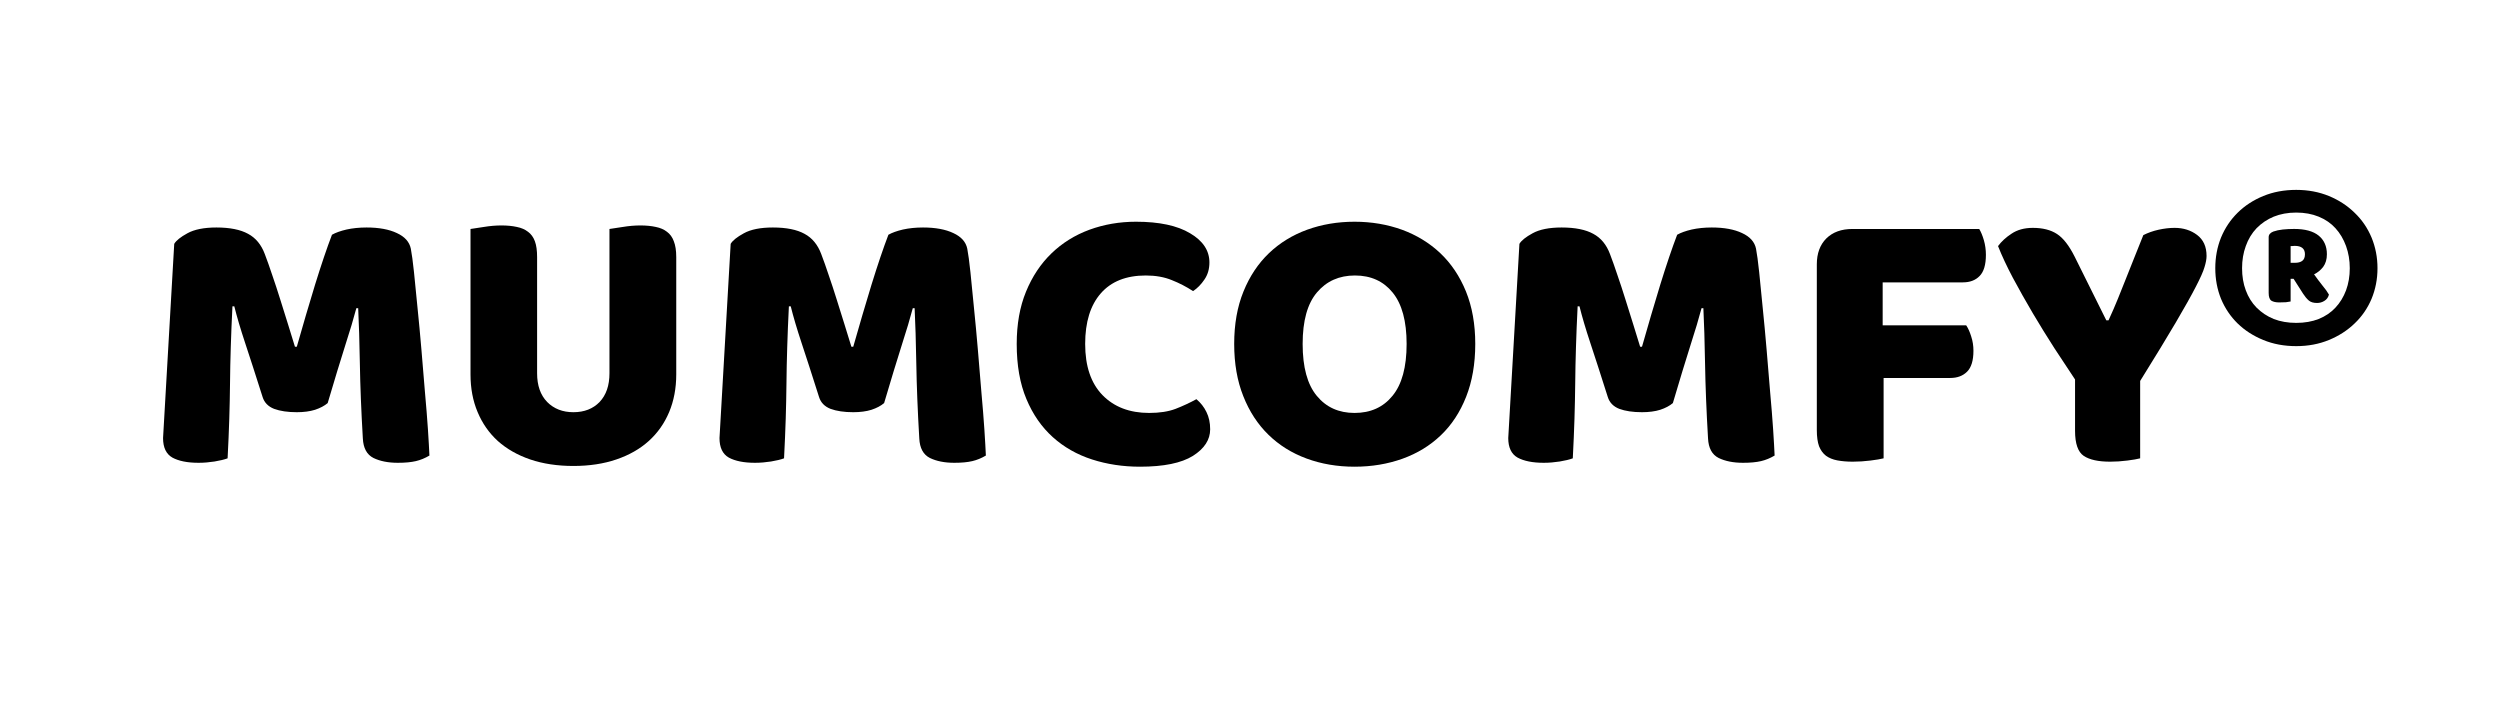
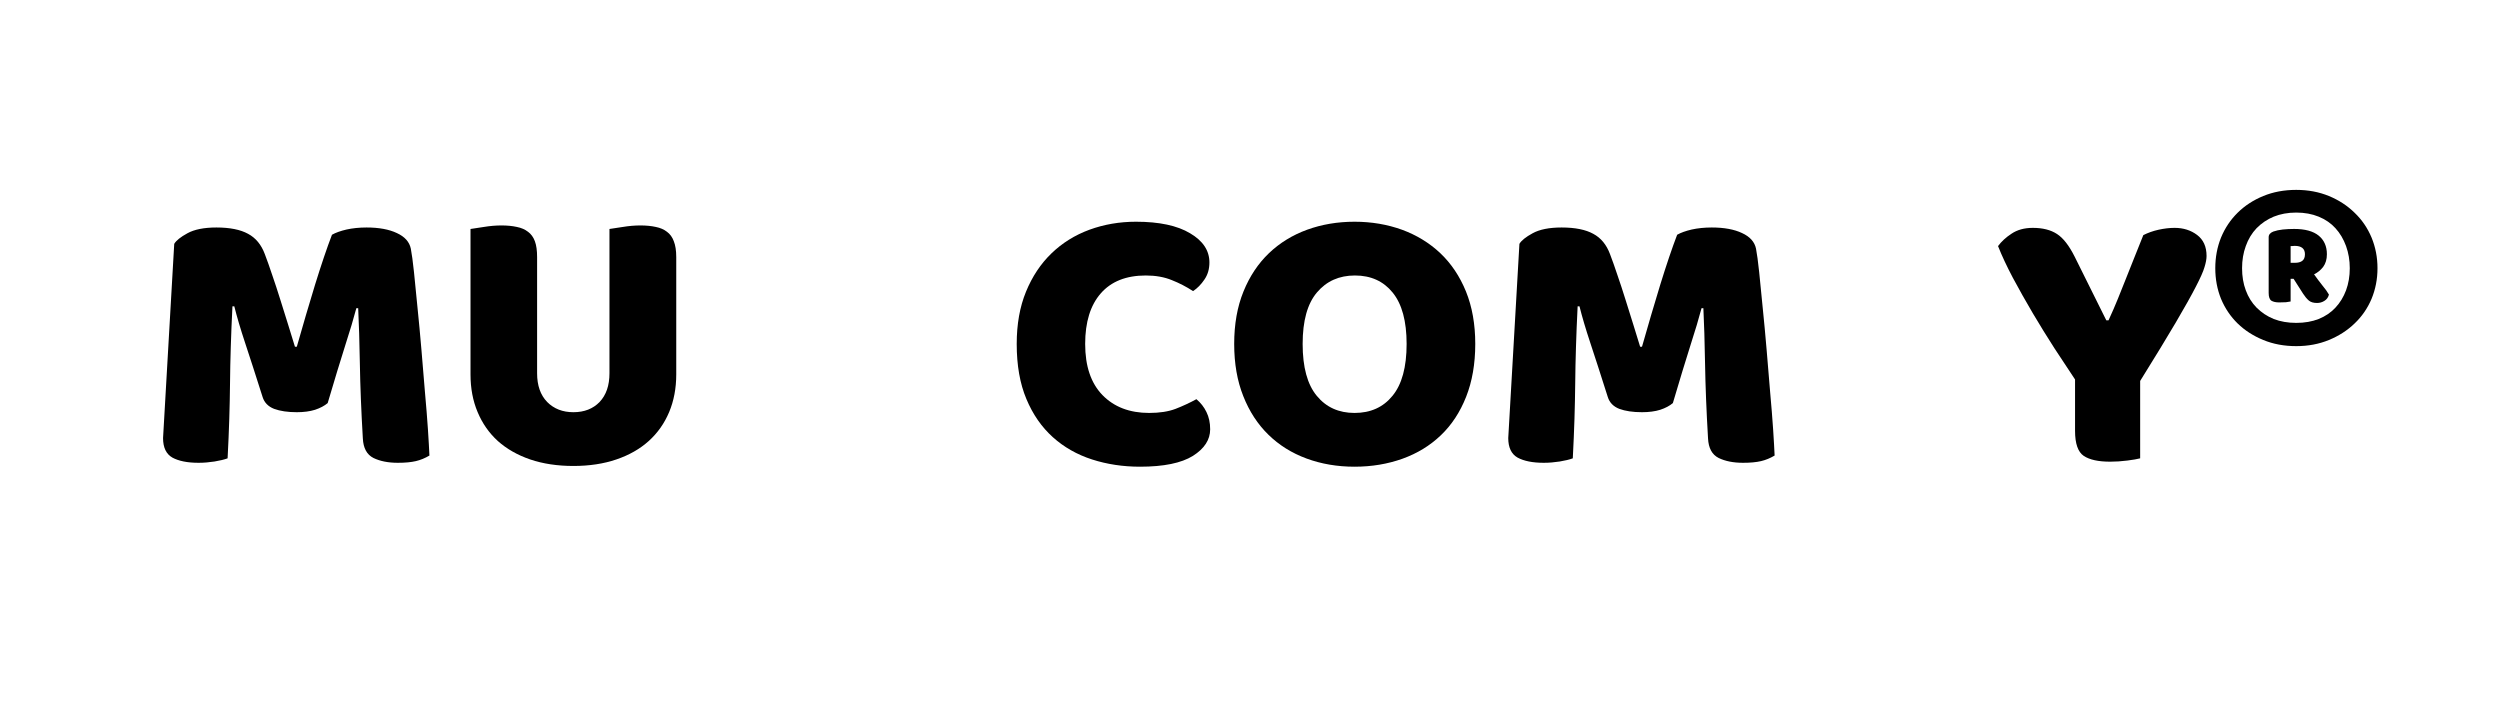
<svg xmlns="http://www.w3.org/2000/svg" width="280" zoomAndPan="magnify" viewBox="0 0 210 60" height="80" preserveAspectRatio="xMidYMid meet" version="1.0">
  <defs>
    <g />
  </defs>
-   <rect x="-21" width="252" fill="#ffffff" y="-6" height="72" fill-opacity="1" />
  <rect x="-21" width="252" fill="#ffffff" y="-6" height="72" fill-opacity="1" />
  <g fill="#000000" fill-opacity="1">
    <g transform="translate(12.041, 38.625)">
      <g>
        <path d="M 15.484 -4.766 C 15.211 -4.535 14.859 -4.348 14.422 -4.203 C 13.984 -4.066 13.473 -4 12.891 -4 C 12.129 -4 11.492 -4.094 10.984 -4.281 C 10.484 -4.477 10.16 -4.812 10.016 -5.281 C 9.422 -7.156 8.93 -8.672 8.547 -9.828 C 8.16 -10.992 7.859 -12.016 7.641 -12.891 L 7.484 -12.891 C 7.422 -11.641 7.375 -10.492 7.344 -9.453 C 7.312 -8.422 7.289 -7.41 7.281 -6.422 C 7.27 -5.441 7.25 -4.453 7.219 -3.453 C 7.188 -2.453 7.141 -1.344 7.078 -0.125 C 6.797 -0.02 6.43 0.066 5.984 0.141 C 5.535 0.211 5.086 0.25 4.641 0.25 C 3.703 0.25 2.969 0.102 2.438 -0.188 C 1.914 -0.488 1.656 -1.035 1.656 -1.828 L 2.594 -18.141 C 2.758 -18.422 3.129 -18.719 3.703 -19.031 C 4.285 -19.352 5.098 -19.516 6.141 -19.516 C 7.273 -19.516 8.16 -19.336 8.797 -18.984 C 9.441 -18.641 9.91 -18.07 10.203 -17.281 C 10.398 -16.77 10.609 -16.18 10.828 -15.516 C 11.055 -14.859 11.281 -14.176 11.5 -13.469 C 11.727 -12.77 11.945 -12.07 12.156 -11.375 C 12.375 -10.688 12.566 -10.062 12.734 -9.5 L 12.891 -9.5 C 13.398 -11.289 13.91 -13.023 14.422 -14.703 C 14.941 -16.379 15.414 -17.781 15.844 -18.906 C 16.156 -19.082 16.562 -19.227 17.062 -19.344 C 17.57 -19.457 18.133 -19.516 18.75 -19.516 C 19.789 -19.516 20.641 -19.359 21.297 -19.047 C 21.961 -18.742 22.352 -18.305 22.469 -17.734 C 22.551 -17.305 22.641 -16.648 22.734 -15.766 C 22.828 -14.879 22.926 -13.879 23.031 -12.766 C 23.145 -11.66 23.254 -10.488 23.359 -9.25 C 23.461 -8.008 23.562 -6.816 23.656 -5.672 C 23.758 -4.535 23.844 -3.492 23.906 -2.547 C 23.969 -1.598 24.008 -0.867 24.031 -0.359 C 23.664 -0.141 23.285 0.016 22.891 0.109 C 22.492 0.203 21.988 0.25 21.375 0.25 C 20.562 0.25 19.879 0.113 19.328 -0.156 C 18.773 -0.438 18.477 -0.984 18.438 -1.797 C 18.301 -4.117 18.219 -6.207 18.188 -8.062 C 18.156 -9.914 18.109 -11.473 18.047 -12.734 L 17.891 -12.734 C 17.672 -11.898 17.359 -10.852 16.953 -9.594 C 16.555 -8.344 16.066 -6.734 15.484 -4.766 Z M 15.484 -4.766 " />
      </g>
    </g>
  </g>
  <g fill="#000000" fill-opacity="1">
    <g transform="translate(37.539, 38.625)">
      <g>
        <path d="M 19.266 -7.172 C 19.266 -6.016 19.066 -4.961 18.672 -4.016 C 18.273 -3.066 17.703 -2.254 16.953 -1.578 C 16.211 -0.91 15.305 -0.395 14.234 -0.031 C 13.172 0.332 11.969 0.516 10.625 0.516 C 9.281 0.516 8.07 0.332 7 -0.031 C 5.938 -0.395 5.031 -0.91 4.281 -1.578 C 3.539 -2.254 2.973 -3.066 2.578 -4.016 C 2.18 -4.961 1.984 -6.016 1.984 -7.172 L 1.984 -19.391 C 2.223 -19.43 2.598 -19.488 3.109 -19.562 C 3.617 -19.645 4.109 -19.688 4.578 -19.688 C 5.066 -19.688 5.5 -19.645 5.875 -19.562 C 6.25 -19.488 6.562 -19.352 6.812 -19.156 C 7.07 -18.969 7.266 -18.703 7.391 -18.359 C 7.516 -18.023 7.578 -17.582 7.578 -17.031 L 7.578 -7.266 C 7.578 -6.242 7.859 -5.441 8.422 -4.859 C 8.992 -4.285 9.727 -4 10.625 -4 C 11.539 -4 12.273 -4.285 12.828 -4.859 C 13.379 -5.441 13.656 -6.242 13.656 -7.266 L 13.656 -19.391 C 13.895 -19.43 14.27 -19.488 14.781 -19.562 C 15.289 -19.645 15.781 -19.688 16.25 -19.688 C 16.738 -19.688 17.172 -19.645 17.547 -19.562 C 17.922 -19.488 18.234 -19.352 18.484 -19.156 C 18.742 -18.969 18.938 -18.703 19.062 -18.359 C 19.195 -18.023 19.266 -17.582 19.266 -17.031 Z M 19.266 -7.172 " />
      </g>
    </g>
  </g>
  <g fill="#000000" fill-opacity="1">
    <g transform="translate(58.782, 38.625)">
      <g>
-         <path d="M 15.484 -4.766 C 15.211 -4.535 14.859 -4.348 14.422 -4.203 C 13.984 -4.066 13.473 -4 12.891 -4 C 12.129 -4 11.492 -4.094 10.984 -4.281 C 10.484 -4.477 10.16 -4.812 10.016 -5.281 C 9.422 -7.156 8.93 -8.672 8.547 -9.828 C 8.16 -10.992 7.859 -12.016 7.641 -12.891 L 7.484 -12.891 C 7.422 -11.641 7.375 -10.492 7.344 -9.453 C 7.312 -8.422 7.289 -7.41 7.281 -6.422 C 7.27 -5.441 7.25 -4.453 7.219 -3.453 C 7.188 -2.453 7.141 -1.344 7.078 -0.125 C 6.797 -0.02 6.43 0.066 5.984 0.141 C 5.535 0.211 5.086 0.25 4.641 0.25 C 3.703 0.25 2.969 0.102 2.438 -0.188 C 1.914 -0.488 1.656 -1.035 1.656 -1.828 L 2.594 -18.141 C 2.758 -18.422 3.129 -18.719 3.703 -19.031 C 4.285 -19.352 5.098 -19.516 6.141 -19.516 C 7.273 -19.516 8.16 -19.336 8.797 -18.984 C 9.441 -18.641 9.91 -18.07 10.203 -17.281 C 10.398 -16.77 10.609 -16.18 10.828 -15.516 C 11.055 -14.859 11.281 -14.176 11.5 -13.469 C 11.727 -12.77 11.945 -12.07 12.156 -11.375 C 12.375 -10.688 12.566 -10.062 12.734 -9.5 L 12.891 -9.5 C 13.398 -11.289 13.91 -13.023 14.422 -14.703 C 14.941 -16.379 15.414 -17.781 15.844 -18.906 C 16.156 -19.082 16.562 -19.227 17.062 -19.344 C 17.57 -19.457 18.133 -19.516 18.75 -19.516 C 19.789 -19.516 20.641 -19.359 21.297 -19.047 C 21.961 -18.742 22.352 -18.305 22.469 -17.734 C 22.551 -17.305 22.641 -16.648 22.734 -15.766 C 22.828 -14.879 22.926 -13.879 23.031 -12.766 C 23.145 -11.66 23.254 -10.488 23.359 -9.25 C 23.461 -8.008 23.562 -6.816 23.656 -5.672 C 23.758 -4.535 23.844 -3.492 23.906 -2.547 C 23.969 -1.598 24.008 -0.867 24.031 -0.359 C 23.664 -0.141 23.285 0.016 22.891 0.109 C 22.492 0.203 21.988 0.25 21.375 0.25 C 20.562 0.25 19.879 0.113 19.328 -0.156 C 18.773 -0.438 18.477 -0.984 18.438 -1.797 C 18.301 -4.117 18.219 -6.207 18.188 -8.062 C 18.156 -9.914 18.109 -11.473 18.047 -12.734 L 17.891 -12.734 C 17.672 -11.898 17.359 -10.852 16.953 -9.594 C 16.555 -8.344 16.066 -6.734 15.484 -4.766 Z M 15.484 -4.766 " />
-       </g>
+         </g>
    </g>
  </g>
  <g fill="#000000" fill-opacity="1">
    <g transform="translate(84.279, 38.625)">
      <g>
        <path d="M 11.969 -15.484 C 10.32 -15.484 9.062 -14.984 8.188 -13.984 C 7.312 -12.984 6.875 -11.566 6.875 -9.734 C 6.875 -7.867 7.359 -6.438 8.328 -5.438 C 9.305 -4.438 10.613 -3.938 12.25 -3.938 C 13.125 -3.938 13.863 -4.051 14.469 -4.281 C 15.082 -4.52 15.664 -4.789 16.219 -5.094 C 16.582 -4.789 16.863 -4.43 17.062 -4.016 C 17.27 -3.598 17.375 -3.113 17.375 -2.562 C 17.375 -1.688 16.891 -0.941 15.922 -0.328 C 14.953 0.273 13.473 0.578 11.484 0.578 C 10.055 0.578 8.711 0.375 7.453 -0.031 C 6.191 -0.438 5.094 -1.062 4.156 -1.906 C 3.219 -2.75 2.477 -3.816 1.938 -5.109 C 1.395 -6.398 1.125 -7.941 1.125 -9.734 C 1.125 -11.391 1.383 -12.852 1.906 -14.125 C 2.426 -15.395 3.141 -16.469 4.047 -17.344 C 4.953 -18.219 6.016 -18.879 7.234 -19.328 C 8.453 -19.773 9.754 -20 11.141 -20 C 13.098 -20 14.613 -19.676 15.688 -19.031 C 16.77 -18.395 17.312 -17.578 17.312 -16.578 C 17.312 -16.023 17.172 -15.547 16.891 -15.141 C 16.617 -14.734 16.301 -14.41 15.938 -14.172 C 15.383 -14.535 14.789 -14.844 14.156 -15.094 C 13.531 -15.352 12.801 -15.484 11.969 -15.484 Z M 11.969 -15.484 " />
      </g>
    </g>
  </g>
  <g fill="#000000" fill-opacity="1">
    <g transform="translate(102.547, 38.625)">
      <g>
        <path d="M 1.125 -9.734 C 1.125 -11.391 1.383 -12.859 1.906 -14.141 C 2.426 -15.422 3.141 -16.492 4.047 -17.359 C 4.953 -18.223 6.02 -18.879 7.25 -19.328 C 8.477 -19.773 9.805 -20 11.234 -20 C 12.66 -20 13.988 -19.773 15.219 -19.328 C 16.445 -18.879 17.52 -18.223 18.438 -17.359 C 19.352 -16.492 20.07 -15.422 20.594 -14.141 C 21.113 -12.859 21.375 -11.391 21.375 -9.734 C 21.375 -8.066 21.117 -6.586 20.609 -5.297 C 20.098 -4.004 19.391 -2.926 18.484 -2.062 C 17.578 -1.195 16.504 -0.539 15.266 -0.094 C 14.023 0.352 12.68 0.578 11.234 0.578 C 9.785 0.578 8.441 0.348 7.203 -0.109 C 5.961 -0.566 4.895 -1.234 4 -2.109 C 3.102 -2.984 2.398 -4.062 1.891 -5.344 C 1.379 -6.625 1.125 -8.086 1.125 -9.734 Z M 6.875 -9.734 C 6.875 -7.785 7.27 -6.332 8.062 -5.375 C 8.852 -4.414 9.91 -3.938 11.234 -3.938 C 12.578 -3.938 13.641 -4.414 14.422 -5.375 C 15.211 -6.332 15.609 -7.785 15.609 -9.734 C 15.609 -11.648 15.219 -13.086 14.438 -14.047 C 13.664 -15.004 12.609 -15.484 11.266 -15.484 C 9.941 -15.484 8.879 -15.008 8.078 -14.062 C 7.273 -13.113 6.875 -11.672 6.875 -9.734 Z M 6.875 -9.734 " />
      </g>
    </g>
  </g>
  <g fill="#000000" fill-opacity="1">
    <g transform="translate(125.037, 38.625)">
      <g>
        <path d="M 15.484 -4.766 C 15.211 -4.535 14.859 -4.348 14.422 -4.203 C 13.984 -4.066 13.473 -4 12.891 -4 C 12.129 -4 11.492 -4.094 10.984 -4.281 C 10.484 -4.477 10.16 -4.812 10.016 -5.281 C 9.422 -7.156 8.93 -8.672 8.547 -9.828 C 8.16 -10.992 7.859 -12.016 7.641 -12.891 L 7.484 -12.891 C 7.422 -11.641 7.375 -10.492 7.344 -9.453 C 7.312 -8.422 7.289 -7.41 7.281 -6.422 C 7.27 -5.441 7.25 -4.453 7.219 -3.453 C 7.188 -2.453 7.141 -1.344 7.078 -0.125 C 6.797 -0.02 6.43 0.066 5.984 0.141 C 5.535 0.211 5.086 0.25 4.641 0.25 C 3.703 0.25 2.969 0.102 2.438 -0.188 C 1.914 -0.488 1.656 -1.035 1.656 -1.828 L 2.594 -18.141 C 2.758 -18.422 3.129 -18.719 3.703 -19.031 C 4.285 -19.352 5.098 -19.516 6.141 -19.516 C 7.273 -19.516 8.16 -19.336 8.797 -18.984 C 9.441 -18.641 9.91 -18.07 10.203 -17.281 C 10.398 -16.77 10.609 -16.18 10.828 -15.516 C 11.055 -14.859 11.281 -14.176 11.5 -13.469 C 11.727 -12.77 11.945 -12.07 12.156 -11.375 C 12.375 -10.688 12.566 -10.062 12.734 -9.5 L 12.891 -9.5 C 13.398 -11.289 13.91 -13.023 14.422 -14.703 C 14.941 -16.379 15.414 -17.781 15.844 -18.906 C 16.156 -19.082 16.562 -19.227 17.062 -19.344 C 17.57 -19.457 18.133 -19.516 18.75 -19.516 C 19.789 -19.516 20.641 -19.359 21.297 -19.047 C 21.961 -18.742 22.352 -18.305 22.469 -17.734 C 22.551 -17.305 22.641 -16.648 22.734 -15.766 C 22.828 -14.879 22.926 -13.879 23.031 -12.766 C 23.145 -11.66 23.254 -10.488 23.359 -9.25 C 23.461 -8.008 23.562 -6.816 23.656 -5.672 C 23.758 -4.535 23.844 -3.492 23.906 -2.547 C 23.969 -1.598 24.008 -0.867 24.031 -0.359 C 23.664 -0.141 23.285 0.016 22.891 0.109 C 22.492 0.203 21.988 0.25 21.375 0.25 C 20.562 0.25 19.879 0.113 19.328 -0.156 C 18.773 -0.438 18.477 -0.984 18.438 -1.797 C 18.301 -4.117 18.219 -6.207 18.188 -8.062 C 18.156 -9.914 18.109 -11.473 18.047 -12.734 L 17.891 -12.734 C 17.672 -11.898 17.359 -10.852 16.953 -9.594 C 16.555 -8.344 16.066 -6.734 15.484 -4.766 Z M 15.484 -4.766 " />
      </g>
    </g>
  </g>
  <g fill="#000000" fill-opacity="1">
    <g transform="translate(150.535, 38.625)">
      <g>
-         <path d="M 15.719 -19.391 C 15.863 -19.16 15.992 -18.848 16.109 -18.453 C 16.223 -18.055 16.281 -17.645 16.281 -17.219 C 16.281 -16.383 16.102 -15.789 15.75 -15.438 C 15.406 -15.082 14.938 -14.906 14.344 -14.906 L 7.609 -14.906 L 7.609 -11.297 L 14.625 -11.297 C 14.789 -11.055 14.93 -10.742 15.047 -10.359 C 15.172 -9.984 15.234 -9.582 15.234 -9.156 C 15.234 -8.344 15.055 -7.758 14.703 -7.406 C 14.348 -7.051 13.875 -6.875 13.281 -6.875 L 7.688 -6.875 L 7.688 -0.125 C 7.445 -0.062 7.078 0 6.578 0.062 C 6.078 0.125 5.582 0.156 5.094 0.156 C 4.602 0.156 4.172 0.117 3.797 0.047 C 3.422 -0.023 3.102 -0.156 2.844 -0.344 C 2.594 -0.539 2.398 -0.805 2.266 -1.141 C 2.141 -1.484 2.078 -1.938 2.078 -2.5 L 2.078 -16.422 C 2.078 -17.336 2.344 -18.062 2.875 -18.594 C 3.414 -19.125 4.145 -19.391 5.062 -19.391 Z M 15.719 -19.391 " />
-       </g>
+         </g>
    </g>
  </g>
  <g fill="#000000" fill-opacity="1">
    <g transform="translate(167.523, 38.625)">
      <g>
        <path d="M 12.25 -0.125 C 12.02 -0.062 11.66 0 11.172 0.062 C 10.68 0.125 10.203 0.156 9.734 0.156 C 8.742 0.156 8.004 -0.004 7.516 -0.328 C 7.023 -0.66 6.781 -1.363 6.781 -2.438 L 6.781 -6.75 C 6.25 -7.539 5.672 -8.414 5.047 -9.375 C 4.43 -10.332 3.828 -11.312 3.234 -12.312 C 2.641 -13.32 2.082 -14.312 1.562 -15.281 C 1.051 -16.25 0.633 -17.141 0.312 -17.953 C 0.594 -18.336 0.973 -18.688 1.453 -19 C 1.93 -19.32 2.523 -19.484 3.234 -19.484 C 4.066 -19.484 4.742 -19.312 5.266 -18.969 C 5.785 -18.633 6.281 -18 6.75 -17.062 L 9.406 -11.719 L 9.594 -11.719 C 9.895 -12.375 10.156 -12.973 10.375 -13.516 C 10.602 -14.066 10.82 -14.613 11.031 -15.156 C 11.25 -15.695 11.473 -16.258 11.703 -16.844 C 11.941 -17.438 12.211 -18.113 12.516 -18.875 C 12.898 -19.07 13.328 -19.223 13.797 -19.328 C 14.266 -19.43 14.711 -19.484 15.141 -19.484 C 15.879 -19.484 16.508 -19.285 17.031 -18.891 C 17.562 -18.492 17.828 -17.906 17.828 -17.125 C 17.828 -16.863 17.77 -16.551 17.656 -16.188 C 17.551 -15.82 17.305 -15.27 16.922 -14.531 C 16.547 -13.801 15.988 -12.805 15.25 -11.547 C 14.508 -10.285 13.508 -8.645 12.25 -6.625 Z M 12.25 -0.125 " />
      </g>
    </g>
  </g>
  <g fill="#000000" fill-opacity="1">
    <g transform="translate(185.162, 31.825)">
      <g>
        <path d="M 0.922 -9.297 C 0.922 -10.211 1.082 -11.07 1.406 -11.875 C 1.738 -12.676 2.203 -13.367 2.797 -13.953 C 3.398 -14.547 4.117 -15.016 4.953 -15.359 C 5.785 -15.703 6.707 -15.875 7.719 -15.875 C 8.719 -15.875 9.633 -15.703 10.469 -15.359 C 11.301 -15.016 12.02 -14.547 12.625 -13.953 C 13.238 -13.367 13.711 -12.676 14.047 -11.875 C 14.379 -11.07 14.547 -10.211 14.547 -9.297 C 14.547 -8.379 14.379 -7.52 14.047 -6.719 C 13.711 -5.926 13.238 -5.238 12.625 -4.656 C 12.02 -4.07 11.301 -3.609 10.469 -3.266 C 9.633 -2.922 8.719 -2.75 7.719 -2.75 C 6.707 -2.75 5.785 -2.922 4.953 -3.266 C 4.117 -3.609 3.398 -4.07 2.797 -4.656 C 2.203 -5.238 1.738 -5.926 1.406 -6.719 C 1.082 -7.52 0.922 -8.379 0.922 -9.297 Z M 3.172 -9.297 C 3.172 -8.617 3.273 -8 3.484 -7.438 C 3.691 -6.875 3.992 -6.391 4.391 -5.984 C 4.797 -5.578 5.273 -5.258 5.828 -5.031 C 6.391 -4.812 7.02 -4.703 7.719 -4.703 C 8.426 -4.703 9.055 -4.812 9.609 -5.031 C 10.172 -5.258 10.641 -5.578 11.016 -5.984 C 11.398 -6.391 11.695 -6.875 11.906 -7.438 C 12.113 -8 12.219 -8.617 12.219 -9.297 C 12.219 -9.961 12.113 -10.582 11.906 -11.156 C 11.695 -11.738 11.398 -12.238 11.016 -12.656 C 10.641 -13.07 10.172 -13.395 9.609 -13.625 C 9.055 -13.852 8.426 -13.969 7.719 -13.969 C 7.02 -13.969 6.391 -13.852 5.828 -13.625 C 5.273 -13.395 4.797 -13.07 4.391 -12.656 C 3.992 -12.238 3.691 -11.738 3.484 -11.156 C 3.273 -10.582 3.172 -9.961 3.172 -9.297 Z M 7.25 -8.406 L 7.25 -6.5 C 7.145 -6.477 7.016 -6.457 6.859 -6.438 C 6.703 -6.426 6.516 -6.422 6.297 -6.422 C 6.016 -6.422 5.797 -6.469 5.641 -6.562 C 5.484 -6.664 5.406 -6.883 5.406 -7.219 L 5.406 -11.906 C 5.406 -12.113 5.535 -12.27 5.797 -12.375 C 6.035 -12.457 6.301 -12.516 6.594 -12.547 C 6.895 -12.578 7.211 -12.594 7.547 -12.594 C 8.461 -12.594 9.148 -12.406 9.609 -12.031 C 10.066 -11.656 10.297 -11.133 10.297 -10.469 C 10.297 -10.039 10.191 -9.688 9.984 -9.406 C 9.773 -9.133 9.52 -8.926 9.219 -8.781 C 9.457 -8.445 9.691 -8.133 9.922 -7.844 C 10.16 -7.562 10.344 -7.305 10.469 -7.078 C 10.406 -6.836 10.273 -6.66 10.078 -6.547 C 9.891 -6.43 9.688 -6.375 9.469 -6.375 C 9.176 -6.375 8.945 -6.441 8.781 -6.578 C 8.613 -6.723 8.453 -6.914 8.297 -7.156 L 7.5 -8.406 Z M 7.625 -9.75 C 7.875 -9.75 8.07 -9.801 8.219 -9.906 C 8.375 -10.02 8.453 -10.207 8.453 -10.469 C 8.453 -10.938 8.164 -11.172 7.594 -11.172 C 7.508 -11.172 7.438 -11.164 7.375 -11.156 C 7.32 -11.156 7.281 -11.156 7.25 -11.156 L 7.25 -9.75 Z M 7.625 -9.75 " />
      </g>
    </g>
  </g>
</svg>